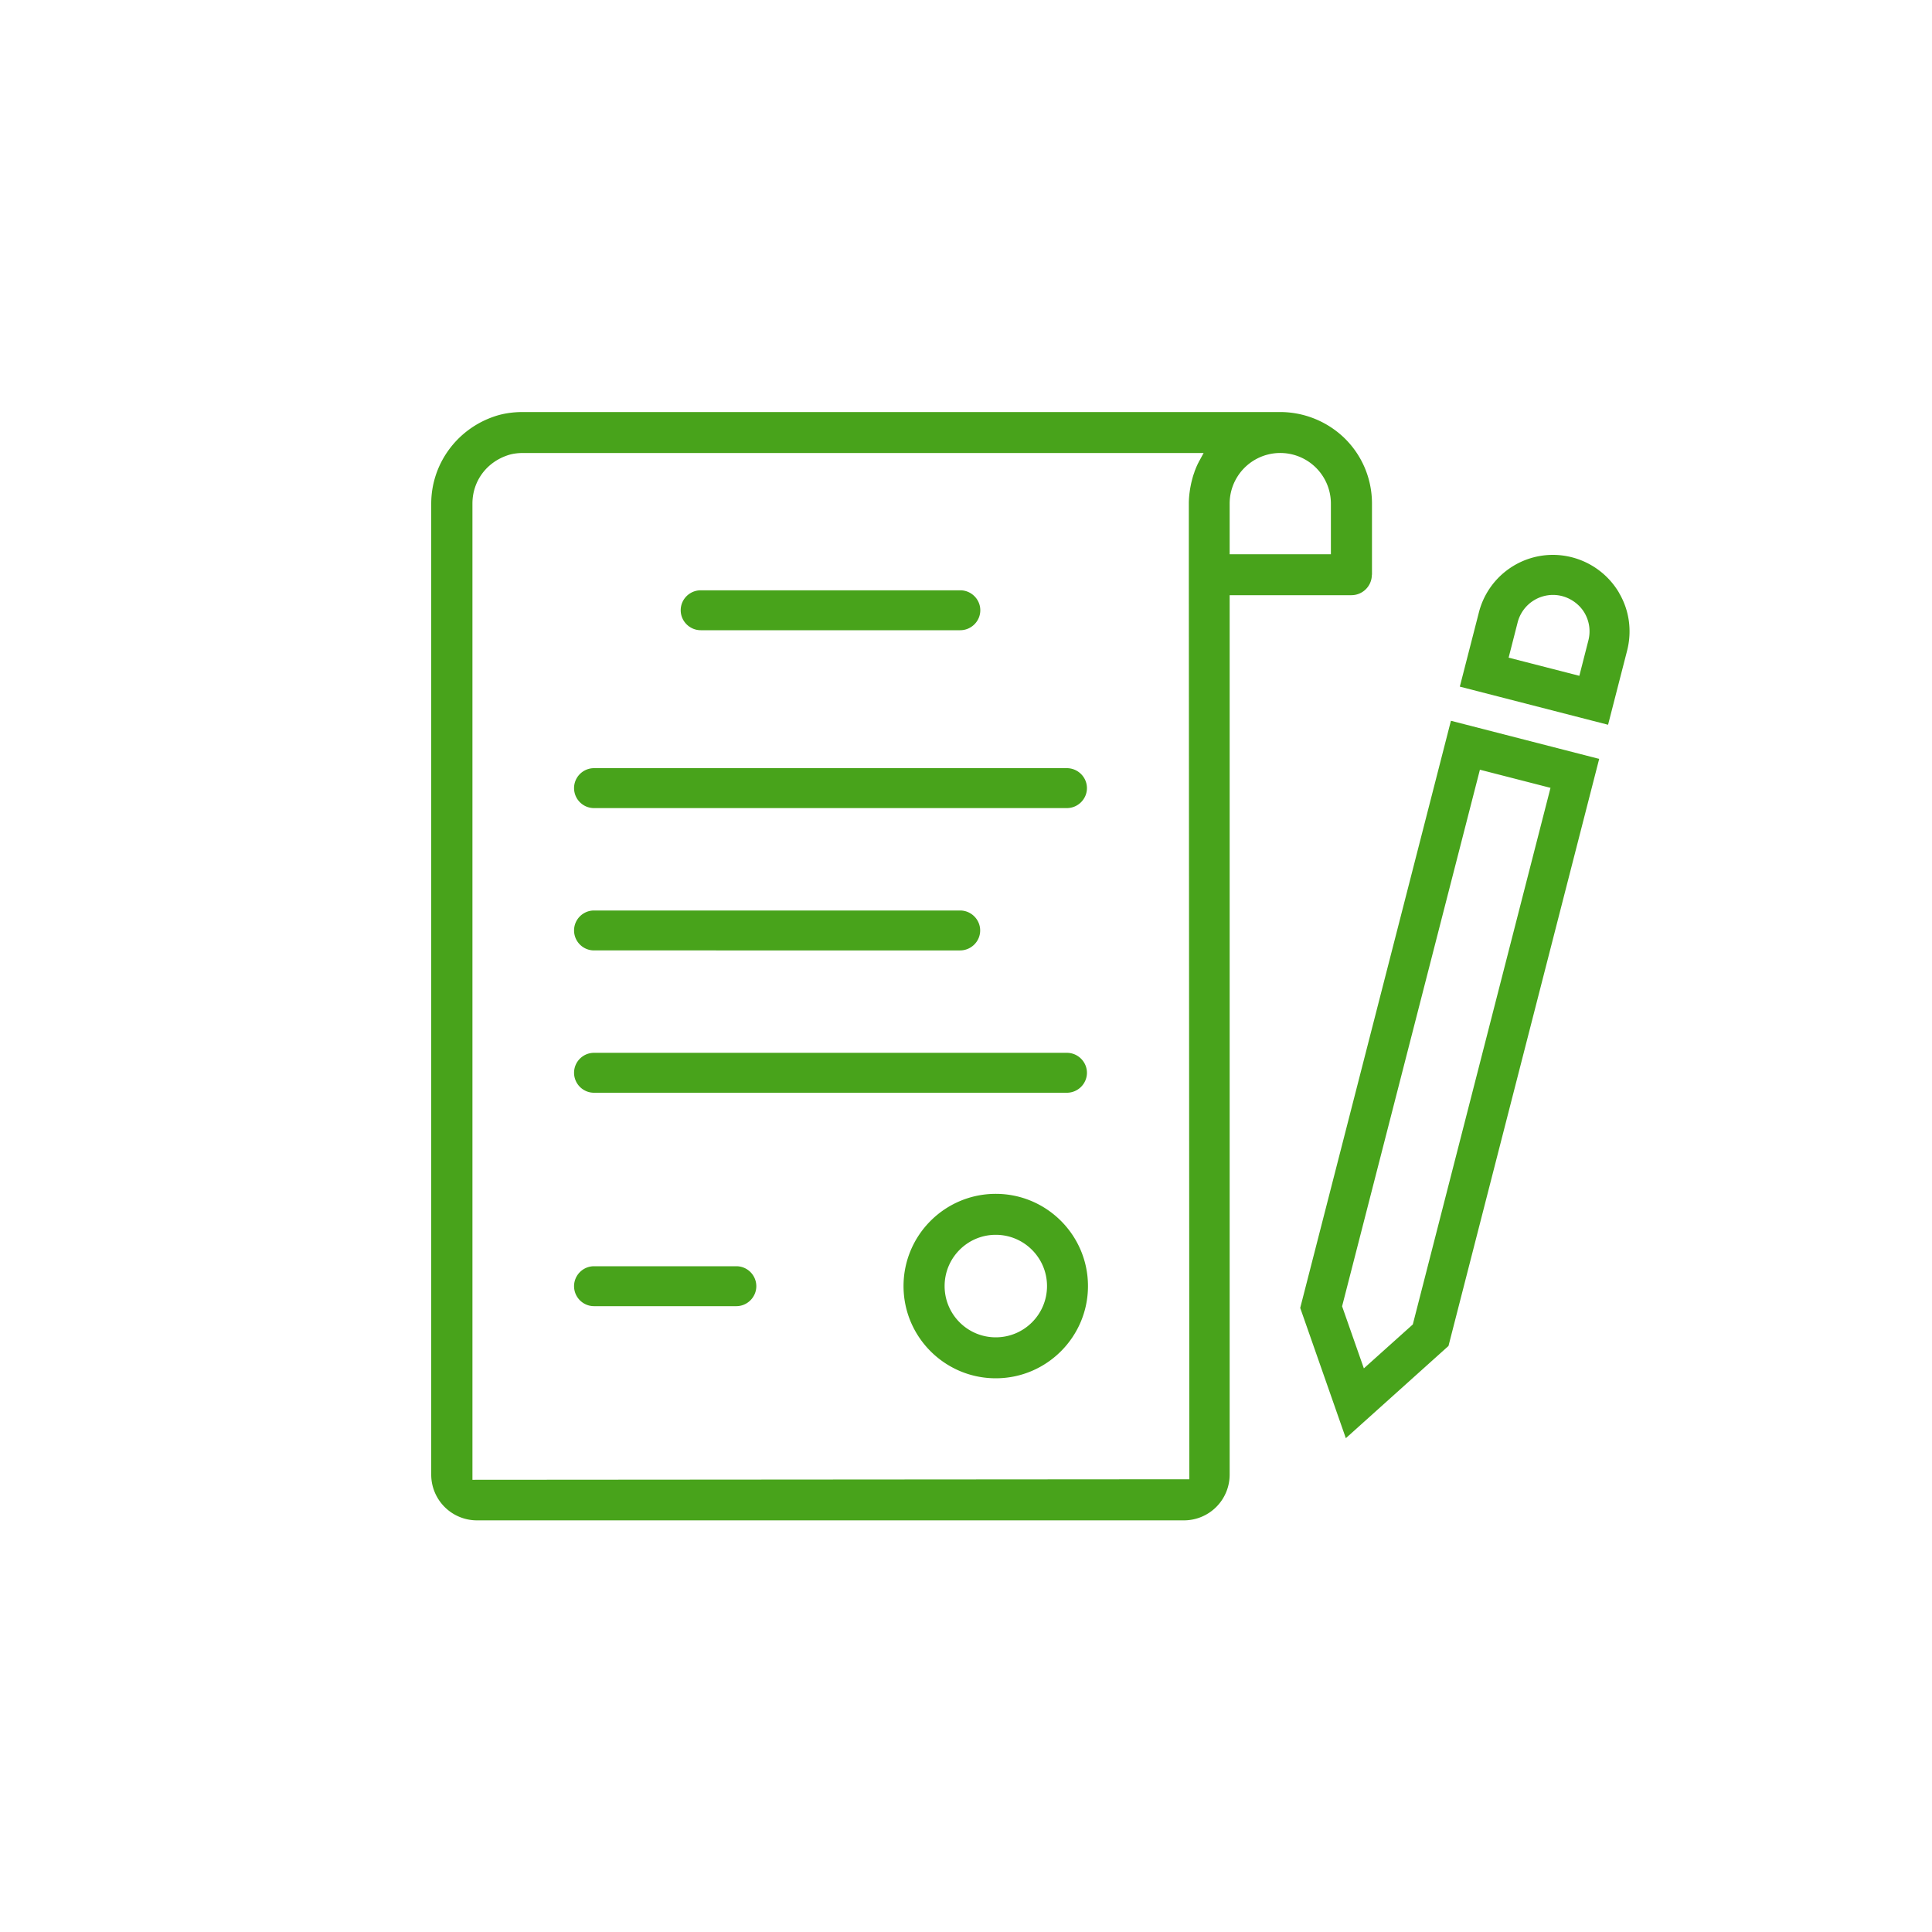
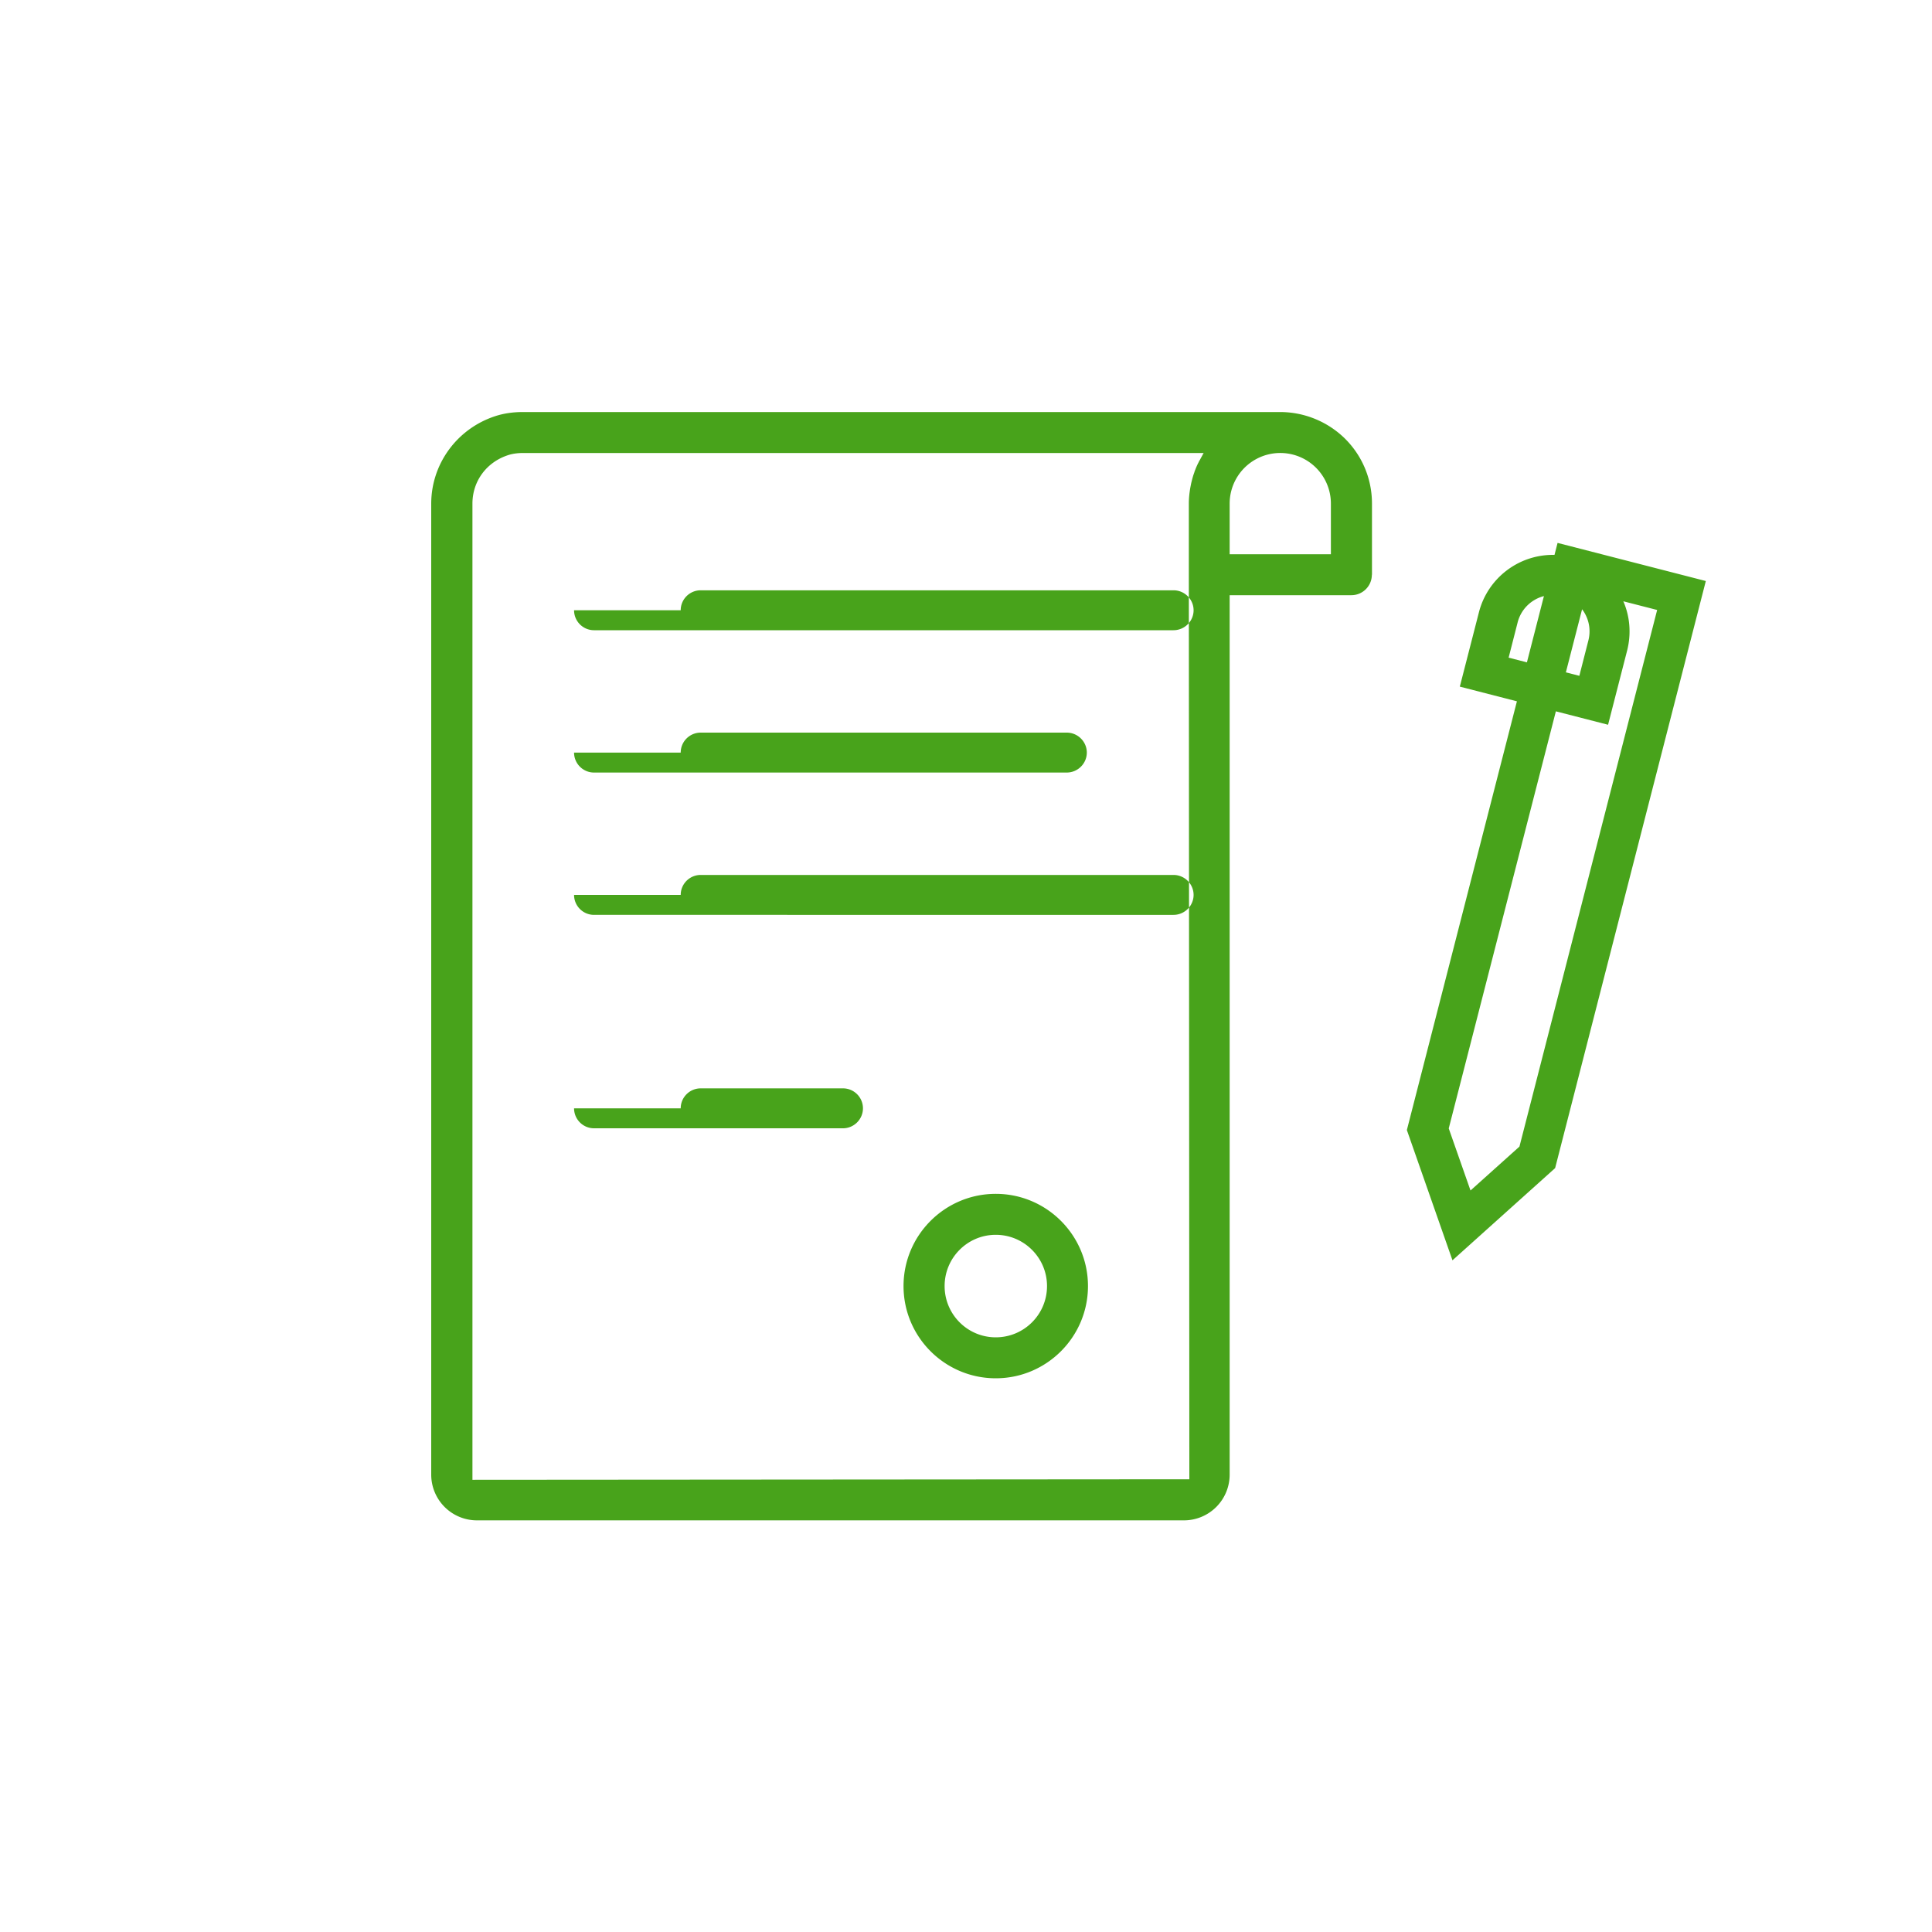
<svg xmlns="http://www.w3.org/2000/svg" id="_レイヤー_1" data-name="レイヤー 1" viewBox="0 0 150 150">
-   <path d="M106.52 44.62V39.1c0-1.9-.74-3.69-2.08-5.03a7.198 7.198 0 00-5.04-2.08H40.61c-.8 0-1.53.11-2.19.33-2.95.98-4.94 3.71-4.94 6.79v75.38a3.55 3.55 0 003.55 3.55h54.89a3.55 3.55 0 003.55-3.55V46.21h9.45c.88 0 1.59-.71 1.59-1.59zm-13.4-8.86s-.03.07-.05.11c-.1.19-.19.39-.27.6-.03.07-.06.15-.08.23-.07.18-.12.36-.17.55l-.06.24c-.04.19-.08.39-.11.59l-.03.22c-.03.26-.05.53-.05.79v5.58l.04 70.18-55.66.04V39.1c0-1.73 1.08-3.21 2.76-3.76.33-.11.73-.17 1.19-.17h52.82l-.32.59zm10.21 7.27h-7.86V39.1a3.93 3.93 0 017.86 0v3.93zM125.69 46a5.976 5.976 0 00-5.12-2.92c-2.71 0-5.08 1.84-5.75 4.47l-1.48 5.76 11.51 2.96 1.48-5.76c.39-1.54.17-3.14-.64-4.5zm-2.37 3.73l-.7 2.74-5.49-1.41.7-2.74a2.834 2.834 0 013.45-2.04c.72.19 1.36.66 1.74 1.3.38.65.49 1.41.3 2.15zm-70.47-2.35c0-.86.7-1.55 1.56-1.55h20.14c.86 0 1.56.7 1.56 1.55s-.7 1.55-1.56 1.55H54.41c-.86 0-1.56-.7-1.56-1.55zm-8.28 13.81c0-.86.7-1.55 1.55-1.55h36.71c.86 0 1.56.7 1.56 1.55s-.7 1.55-1.56 1.55H46.12c-.86 0-1.55-.7-1.55-1.55zm0 11.05c0-.86.7-1.55 1.55-1.55h28.42c.86 0 1.56.7 1.56 1.55s-.7 1.55-1.56 1.55H46.12c-.86 0-1.55-.7-1.55-1.55zm0 11.05c0-.86.7-1.55 1.55-1.55h36.71c.86 0 1.56.7 1.56 1.55s-.7 1.55-1.56 1.55H46.12c-.86 0-1.55-.7-1.55-1.55zm0 16.57c0-.86.7-1.55 1.55-1.55h11.05c.86 0 1.55.7 1.55 1.55s-.7 1.55-1.55 1.55H46.12c-.86 0-1.55-.7-1.55-1.55zm56.38 1.69l3.54 10.11 7.97-7.16 11.7-45.58-11.51-2.96-11.7 45.58zm19.43-40.38l-10.69 41.66-3.8 3.41-1.69-4.82 10.7-41.66 5.49 1.41zM77.31 92.69c-3.95 0-7.16 3.21-7.16 7.16s3.21 7.16 7.16 7.16 7.16-3.21 7.16-7.16-3.21-7.16-7.16-7.16zm0 11.14c-2.19 0-3.97-1.78-3.97-3.98s1.78-3.98 3.97-3.98 3.98 1.78 3.98 3.98-1.78 3.98-3.98 3.98z" fill="#48a31b" />
+   <path d="M106.52 44.62V39.1c0-1.9-.74-3.69-2.08-5.03a7.198 7.198 0 00-5.04-2.08H40.61c-.8 0-1.53.11-2.19.33-2.95.98-4.94 3.71-4.94 6.79v75.38a3.55 3.55 0 003.55 3.55h54.89a3.55 3.55 0 003.55-3.55V46.21h9.45c.88 0 1.59-.71 1.59-1.59zm-13.4-8.86s-.03.07-.05.11c-.1.19-.19.39-.27.6-.03.07-.06.15-.08.23-.07.18-.12.36-.17.55l-.06.24c-.04.19-.08.39-.11.59l-.03.22c-.03.26-.05.53-.05.79v5.58l.04 70.18-55.66.04V39.1c0-1.73 1.08-3.21 2.76-3.76.33-.11.73-.17 1.19-.17h52.82l-.32.59zm10.21 7.27h-7.86V39.1a3.93 3.93 0 017.86 0v3.93zM125.69 46a5.976 5.976 0 00-5.12-2.92c-2.71 0-5.08 1.84-5.75 4.47l-1.48 5.76 11.51 2.96 1.48-5.76c.39-1.54.17-3.14-.64-4.5zm-2.37 3.73l-.7 2.74-5.49-1.41.7-2.74a2.834 2.834 0 013.45-2.04c.72.19 1.36.66 1.74 1.3.38.65.49 1.41.3 2.15zm-70.47-2.35c0-.86.7-1.55 1.56-1.55h20.14c.86 0 1.56.7 1.56 1.55s-.7 1.55-1.56 1.55H54.41c-.86 0-1.56-.7-1.56-1.55zc0-.86.7-1.55 1.55-1.55h36.71c.86 0 1.56.7 1.56 1.55s-.7 1.55-1.56 1.55H46.12c-.86 0-1.55-.7-1.55-1.55zm0 11.05c0-.86.7-1.55 1.55-1.55h28.42c.86 0 1.56.7 1.56 1.55s-.7 1.55-1.56 1.55H46.12c-.86 0-1.55-.7-1.55-1.55zm0 11.05c0-.86.7-1.55 1.55-1.55h36.71c.86 0 1.56.7 1.56 1.55s-.7 1.55-1.56 1.55H46.12c-.86 0-1.55-.7-1.55-1.55zm0 16.57c0-.86.7-1.55 1.55-1.55h11.05c.86 0 1.55.7 1.55 1.55s-.7 1.55-1.55 1.55H46.12c-.86 0-1.55-.7-1.55-1.55zm56.38 1.69l3.54 10.11 7.97-7.16 11.7-45.58-11.51-2.96-11.7 45.58zm19.43-40.38l-10.69 41.66-3.8 3.41-1.69-4.82 10.7-41.66 5.49 1.41zM77.31 92.69c-3.95 0-7.16 3.21-7.16 7.16s3.21 7.16 7.16 7.16 7.16-3.21 7.16-7.16-3.21-7.16-7.16-7.16zm0 11.14c-2.19 0-3.97-1.78-3.97-3.98s1.78-3.98 3.97-3.98 3.98 1.78 3.98 3.98-1.78 3.98-3.98 3.98z" fill="#48a31b" />
</svg>